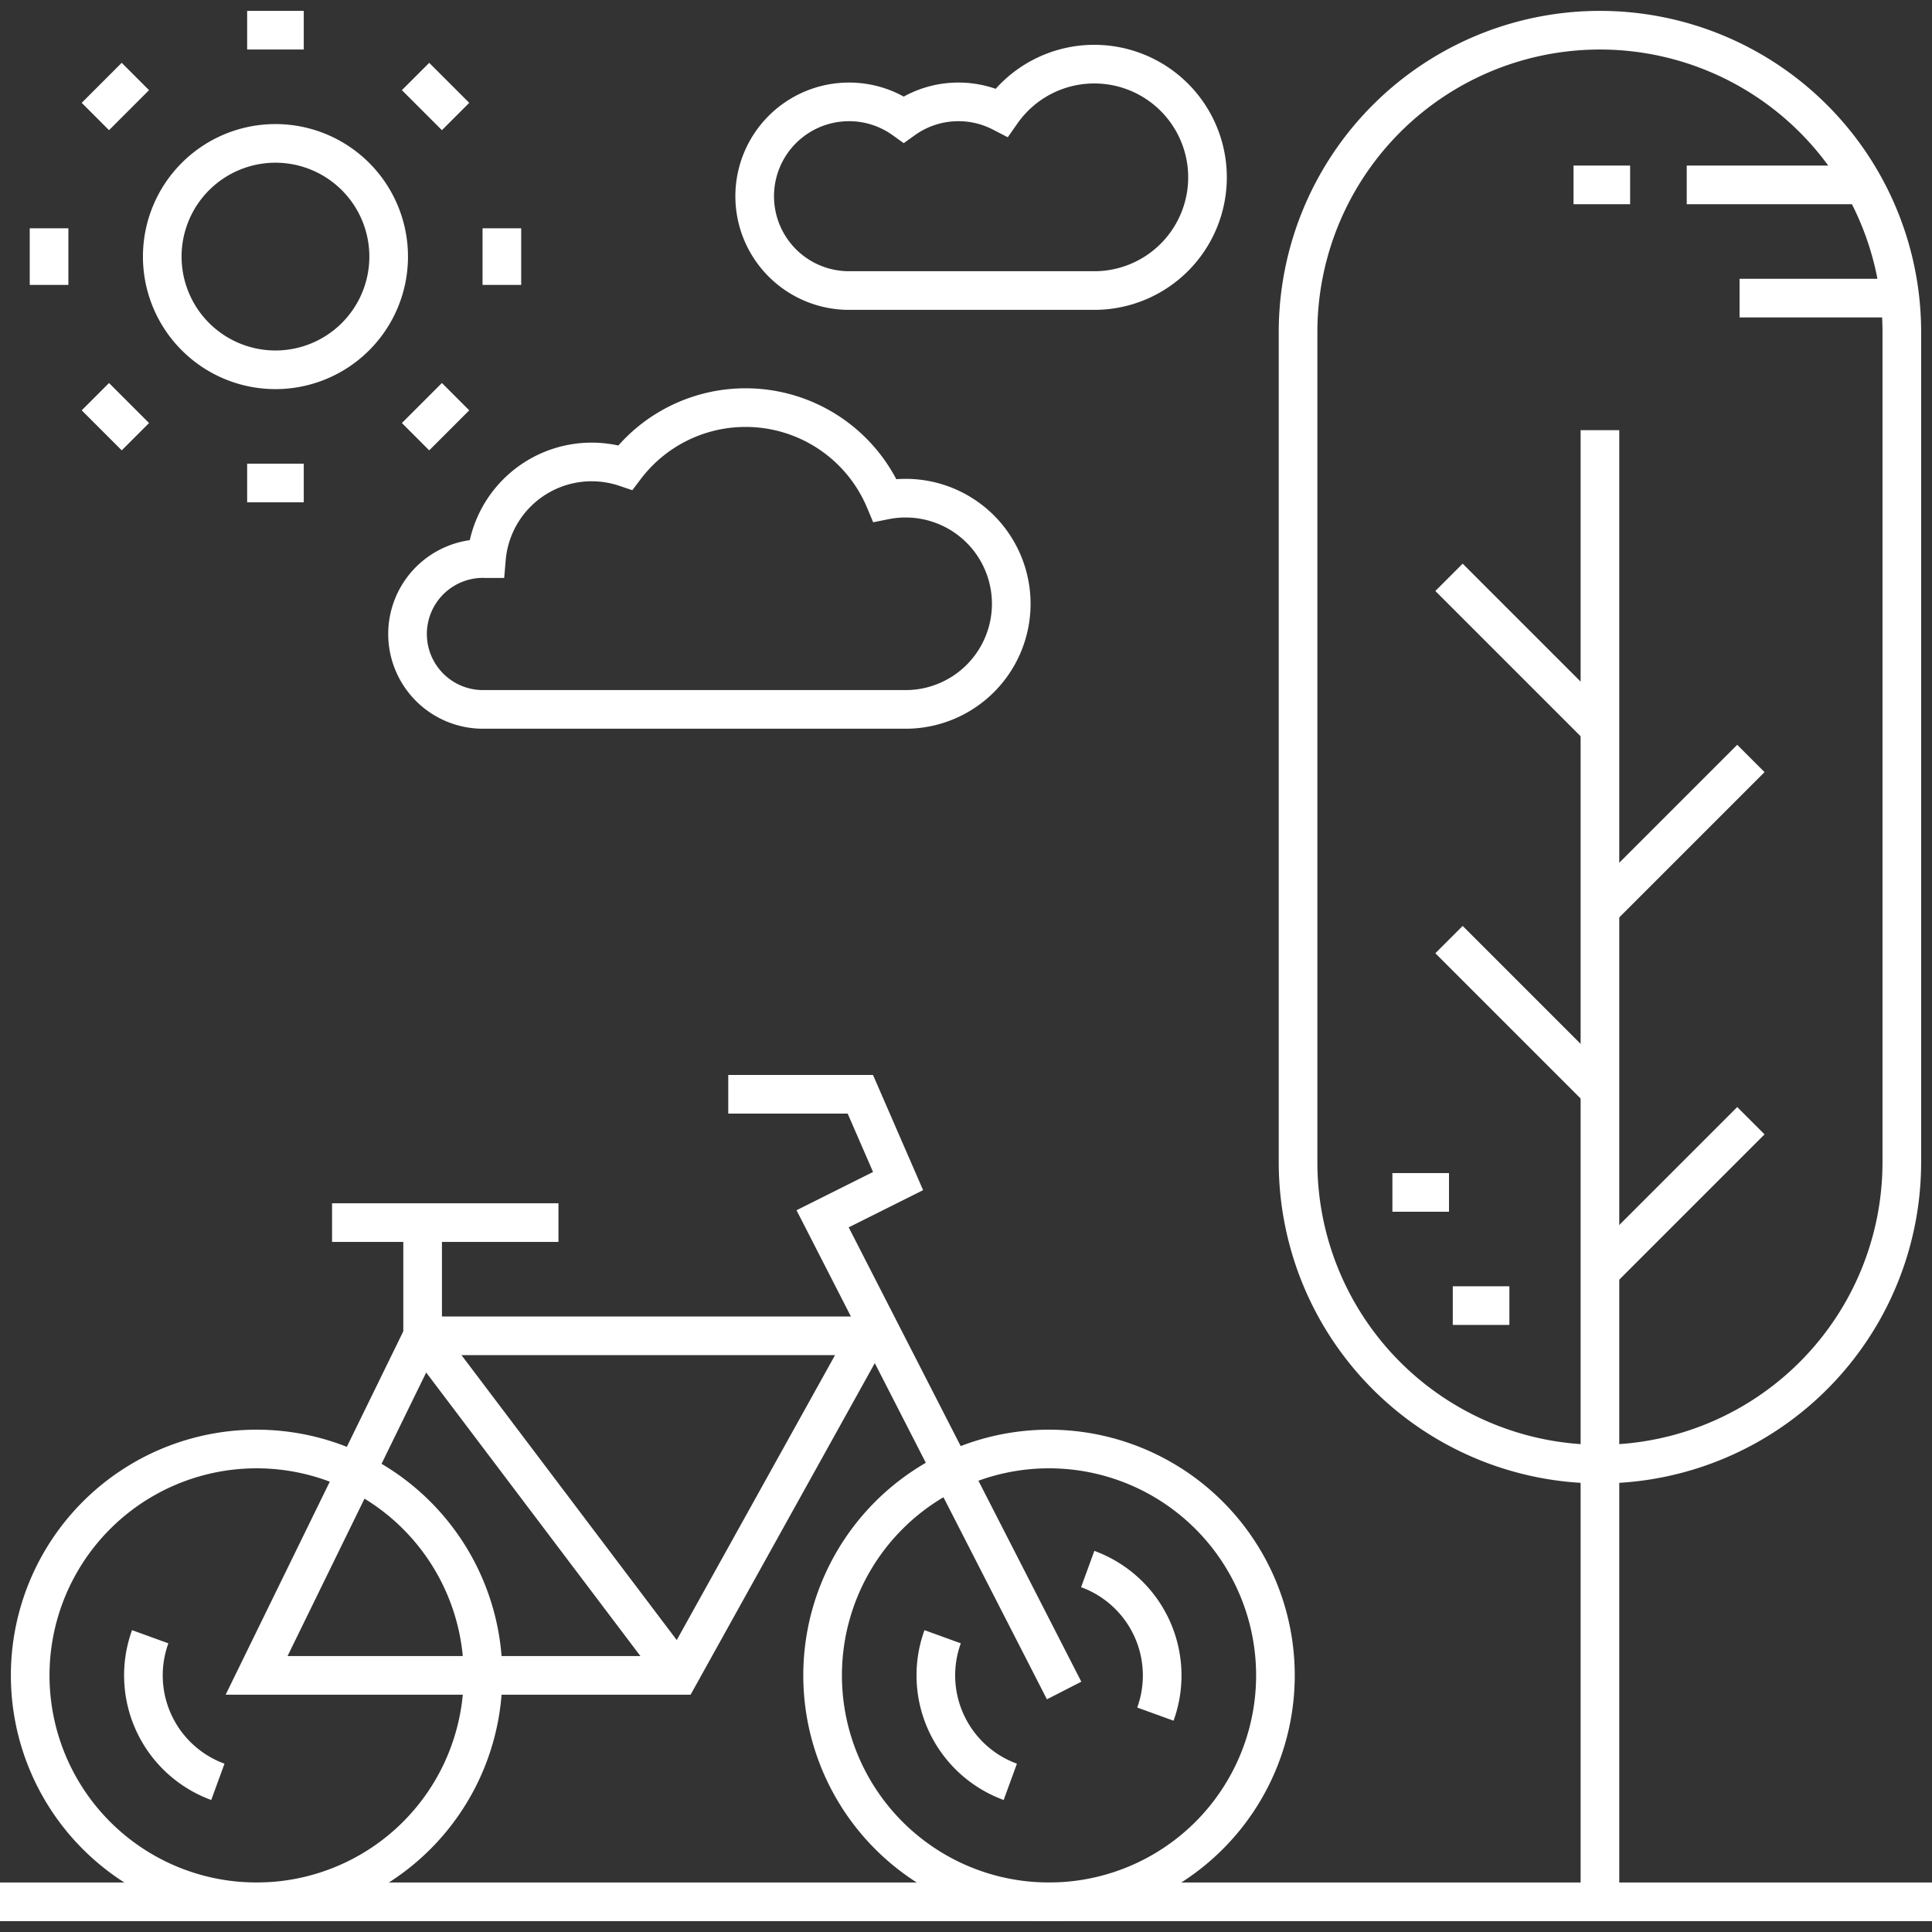
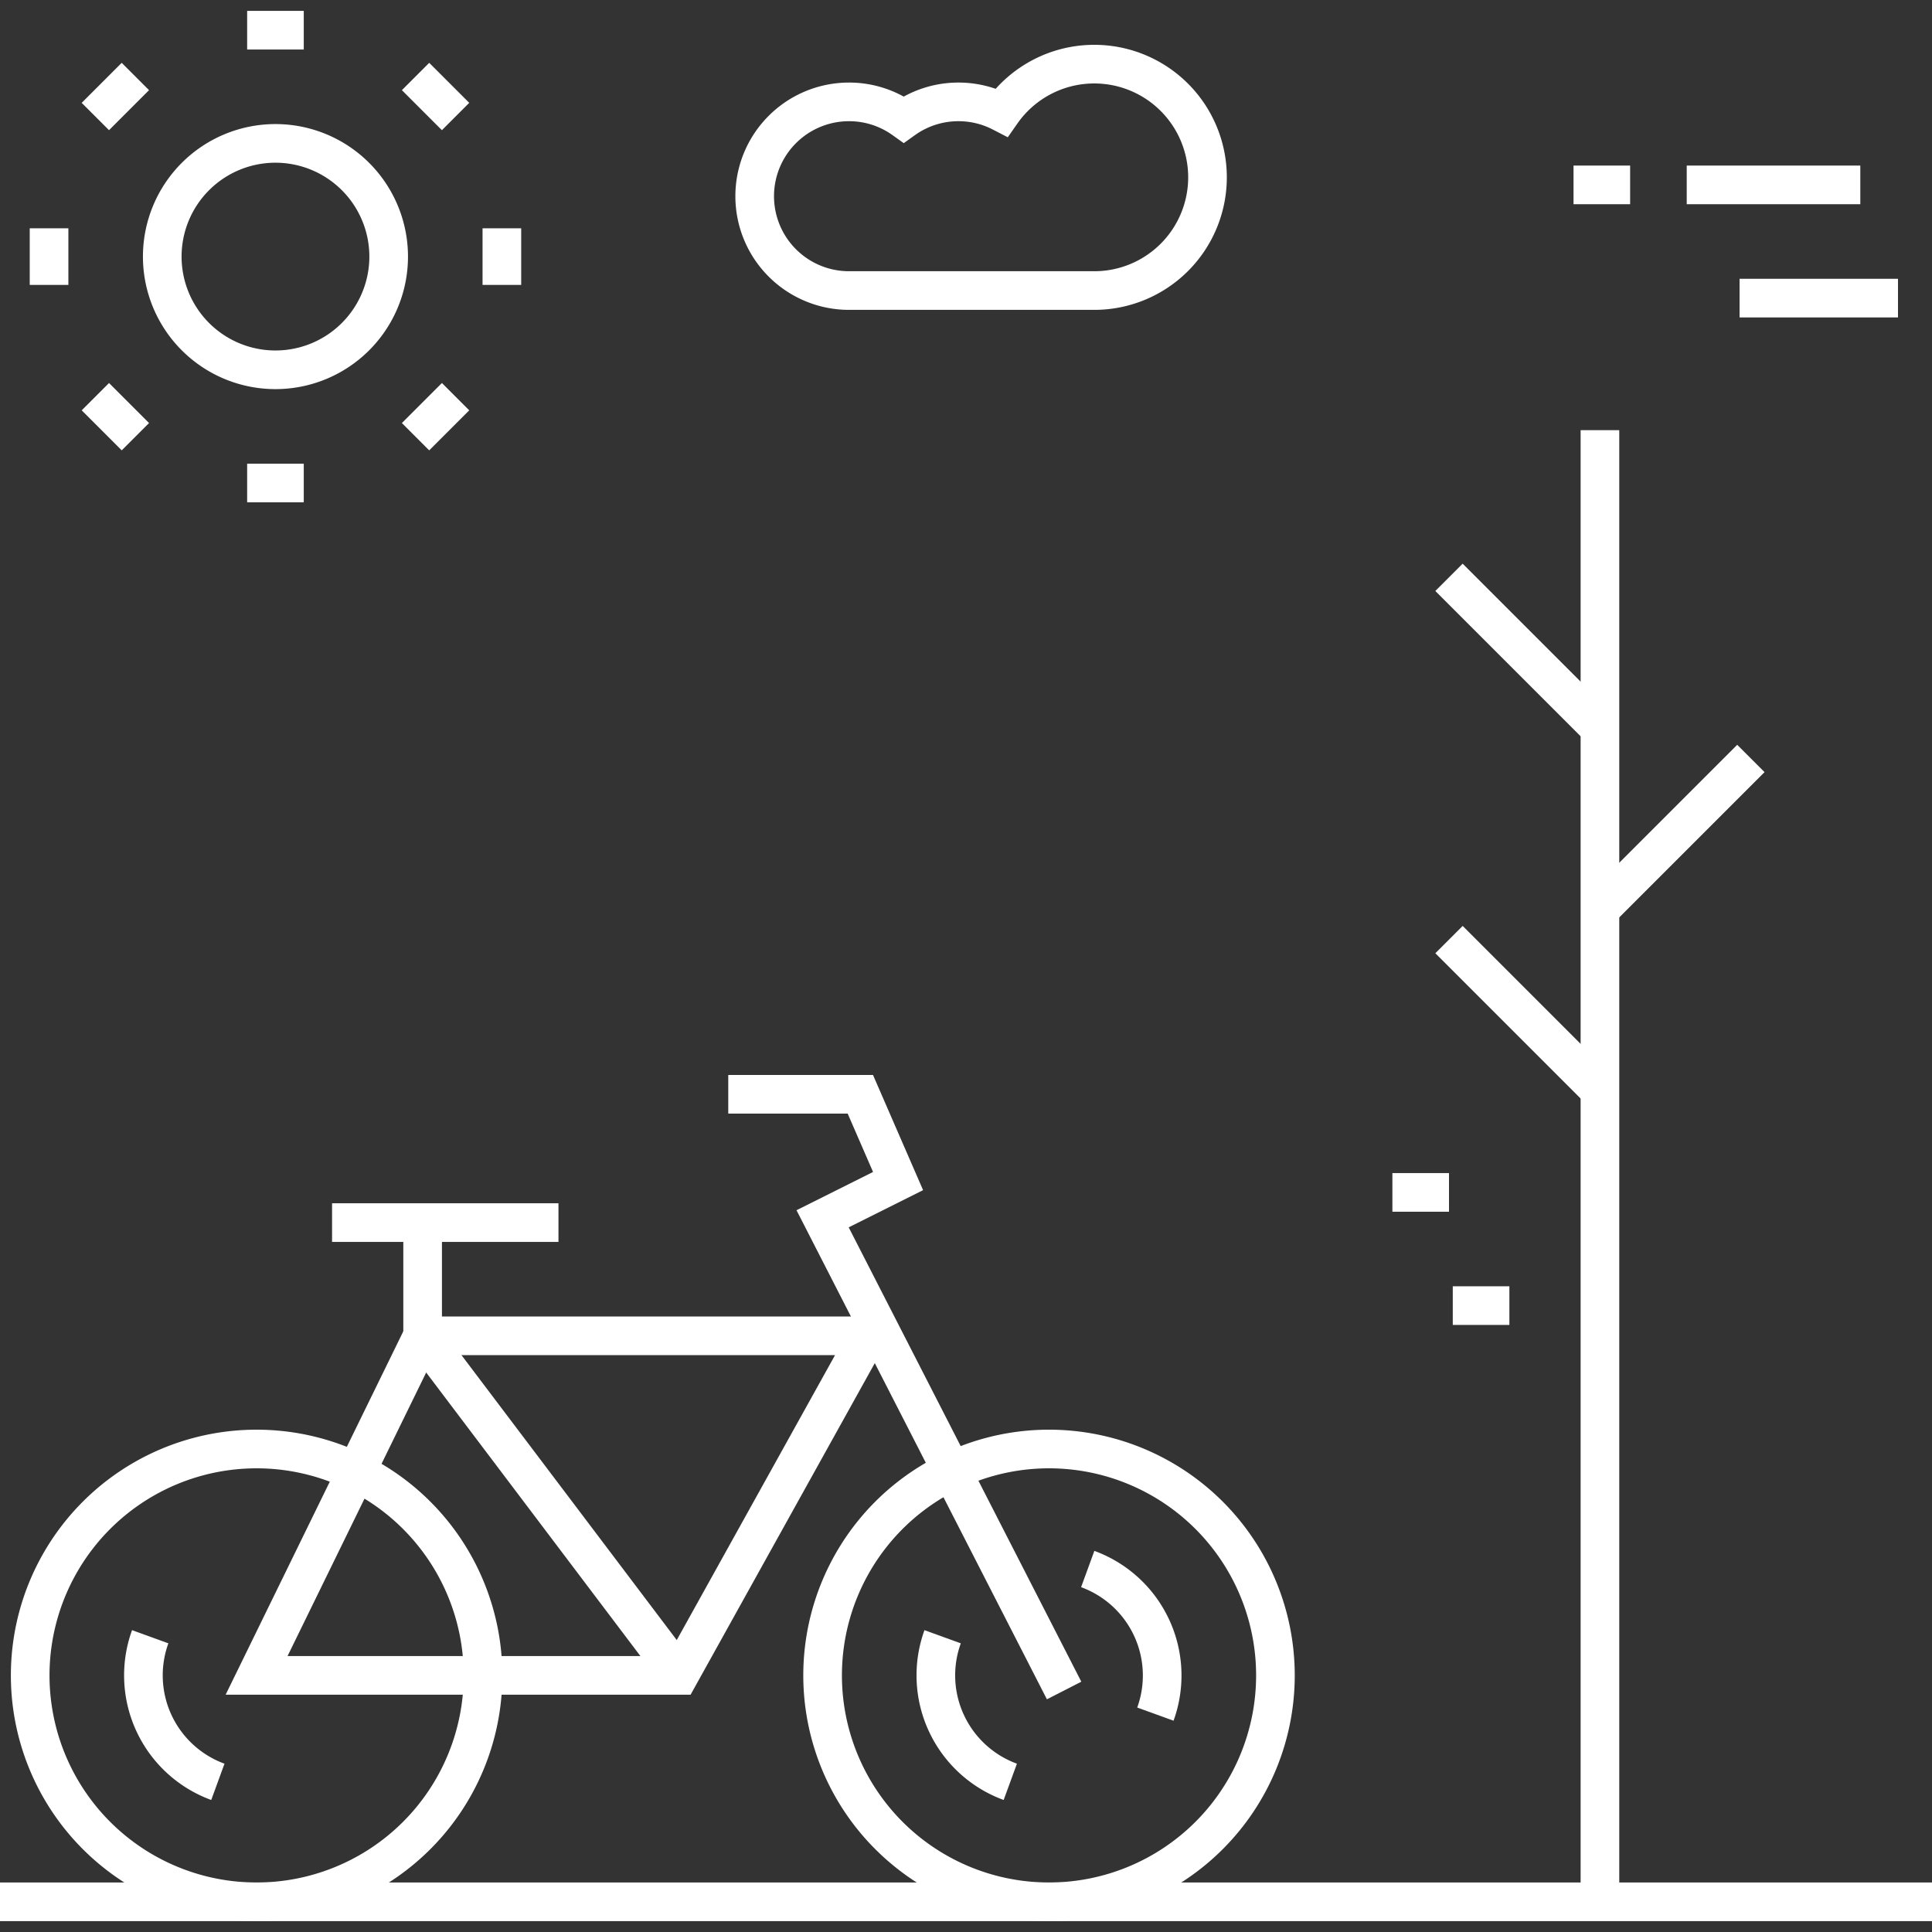
<svg xmlns="http://www.w3.org/2000/svg" width="150" height="150" viewBox="0 0 150 150">
  <rect x="0" y="0" width="150" height="150" fill="#333333" stroke="none" />
  <defs>
    <clipPath id="clip-path">
      <path id="path987" d="M0-682.665H150v150H0Z" transform="translate(0 682.665)" fill="#fff" />
    </clipPath>
  </defs>
  <g id="Ecological_park" data-name="Ecological park" transform="translate(0 682.665)">
    <g id="g983" transform="translate(0 -682.665)">
      <g id="g985" clip-path="url(#clip-path)">
        <g id="g991" transform="translate(0 147.656)">
          <path id="path993" d="M0,0H150" fill="rgba(0,0,0,0)" stroke="#fff" stroke-miterlimit="10" stroke-width="3" stroke-dasharray="370 15" />
        </g>
        <g id="g995" transform="translate(100.781 2.344)">
-           <path id="path997" d="M-83.229-395.337h0a23.437,23.437,0,0,1-23.437-23.437v-64.453a23.437,23.437,0,0,1,23.438-23.437,23.437,23.437,0,0,1,23.438,23.438v64.453A23.437,23.437,0,0,1-83.229-395.337Z" transform="translate(106.666 506.665)" fill="rgba(0,0,0,0)" stroke="#fff" stroke-miterlimit="10" stroke-width="3" stroke-dasharray="330 15" />
-         </g>
+           </g>
        <g id="g999" transform="translate(124.219 33.398)">
          <path id="path1001" d="M0,0V114.258" transform="translate(0)" fill="rgba(0,0,0,0)" stroke="#fff" stroke-miterlimit="10" stroke-width="3" />
        </g>
        <g id="g1003" transform="translate(124.219 87.012)">
-           <path id="path1005" d="M-41.614,0-53.333,11.719" transform="translate(53.333)" fill="rgba(0,0,0,0)" stroke="#fff" stroke-miterlimit="10" stroke-width="3" />
-         </g>
+           </g>
        <g id="g1007" transform="translate(124.219 58.887)">
          <path id="path1009" d="M-41.614,0-53.333,11.719" transform="translate(53.333)" fill="rgba(0,0,0,0)" stroke="#fff" stroke-miterlimit="10" stroke-width="3" />
        </g>
        <g id="g1011" transform="translate(112.5 72.949)">
          <path id="path1013" d="M0,0,11.719,11.719" fill="rgba(0,0,0,0)" stroke="#fff" stroke-miterlimit="10" stroke-width="3" />
        </g>
        <g id="g1015" transform="translate(112.5 44.824)">
          <path id="path1017" d="M0,0,11.719,11.719" fill="rgba(0,0,0,0)" stroke="#fff" stroke-miterlimit="10" stroke-width="3" />
        </g>
        <g id="g1019" transform="translate(2.344 112.5)">
          <path id="path1021" d="M-124.843-62.422a17.578,17.578,0,0,1-17.578,17.578A17.578,17.578,0,0,1-160-62.422,17.578,17.578,0,0,1-142.421-80,17.578,17.578,0,0,1-124.843-62.422Z" transform="translate(160 80)" fill="rgba(0,0,0,0)" stroke="#fff" stroke-miterlimit="10" stroke-width="3" />
        </g>
        <g id="g1023" transform="translate(63.867 112.5)">
          <path id="path1025" d="M-124.843-62.422a17.578,17.578,0,0,1-17.578,17.578A17.578,17.578,0,0,1-160-62.422,17.578,17.578,0,0,1-142.421-80,17.578,17.578,0,0,1-124.843-62.422Z" transform="translate(160 80)" fill="rgba(0,0,0,0)" stroke="#fff" stroke-miterlimit="10" stroke-width="3" />
        </g>
        <g id="g1027" transform="translate(72.656 127.072)">
          <path id="path1029" d="M-20.538-40a8.8,8.8,0,0,1-5.253-11.265" transform="translate(26.321 51.269)" fill="rgba(0,0,0,0)" stroke="#fff" stroke-miterlimit="10" stroke-width="3" />
        </g>
        <g id="g1031" transform="translate(11.132 127.072)">
          <path id="path1033" d="M-20.538-40a8.8,8.8,0,0,1-5.253-11.265" transform="translate(26.321 51.269)" fill="rgba(0,0,0,0)" stroke="#fff" stroke-miterlimit="10" stroke-width="3" />
        </g>
        <g id="g1035" transform="translate(84.451 121.819)">
          <path id="path1037" d="M0,0A8.8,8.8,0,0,1,5.253,11.265" fill="rgba(0,0,0,0)" stroke="#fff" stroke-miterlimit="10" stroke-width="3" />
        </g>
        <g id="g1039" transform="translate(19.922 103.711)">
          <path id="path1041" d="M-168.539,0h-34.57L-216,26.367h32.813L-168.539,0" transform="translate(215.999)" fill="rgba(0,0,0,0)" stroke="#fff" stroke-miterlimit="10" stroke-width="3" />
        </g>
        <g id="g1043" transform="translate(25.781 94.922)">
          <path id="path1045" d="M-62.422,0H-80" transform="translate(80 0)" fill="rgba(0,0,0,0)" stroke="#fff" stroke-miterlimit="10" stroke-width="3" />
        </g>
        <g id="g1047" transform="translate(56.543 84.961)">
          <path id="path1049" d="M-92.592-164.377-111.342-201l5.859-2.93-2.93-6.738h-10.254" transform="translate(118.666 210.666)" fill="rgba(0,0,0,0)" stroke="#fff" stroke-miterlimit="10" stroke-width="3" />
        </g>
        <g id="g1051" transform="translate(32.813 95.508)">
          <path id="path1053" d="M0,0V8.2L19.922,34.57" fill="rgba(0,0,0,0)" stroke="#fff" stroke-miterlimit="10" stroke-width="3" />
        </g>
        <g id="g1055" transform="translate(31.641 31.641)">
-           <path id="path1057" d="M-137.328-83.229a8.2,8.2,0,0,0,8.2-8.2,8.2,8.2,0,0,0-8.2-8.2,8.245,8.245,0,0,0-1.611.159,11.721,11.721,0,0,0-10.811-7.19,11.7,11.7,0,0,0-9.342,4.646,8.188,8.188,0,0,0-2.611-.427,8.2,8.2,0,0,0-8.171,7.507c-.088,0-.177-.007-.266-.007A5.859,5.859,0,0,0-176-89.088a5.859,5.859,0,0,0,5.859,5.859Z" transform="translate(176 106.666)" fill="rgba(0,0,0,0)" stroke="#fff" stroke-miterlimit="10" stroke-width="3" stroke-dasharray="360 15" />
-         </g>
+           </g>
        <g id="g1059" transform="translate(12.598 11.133)">
-           <path id="path1061" d="M-62.422-31.211a8.789,8.789,0,0,1-8.789,8.789A8.789,8.789,0,0,1-80-31.211,8.789,8.789,0,0,1-71.211-40,8.789,8.789,0,0,1-62.422-31.211Z" transform="translate(80 40)" fill="rgba(0,0,0,0)" stroke="#fff" stroke-miterlimit="10" stroke-width="3" />
+           <path id="path1061" d="M-62.422-31.211A8.789,8.789,0,0,1-80-31.211,8.789,8.789,0,0,1-71.211-40,8.789,8.789,0,0,1-62.422-31.211Z" transform="translate(80 40)" fill="rgba(0,0,0,0)" stroke="#fff" stroke-miterlimit="10" stroke-width="3" />
        </g>
        <g id="g1063" transform="translate(19.189 2.344)">
          <path id="path1065" d="M0,0H4.395" transform="translate(0 0)" fill="rgba(0,0,0,0)" stroke="#fff" stroke-miterlimit="10" stroke-width="3" />
        </g>
        <g id="g1067" transform="translate(19.189 37.5)">
          <path id="path1069" d="M-15.605,0H-20" transform="translate(20)" fill="rgba(0,0,0,0)" stroke="#fff" stroke-miterlimit="10" stroke-width="3" />
        </g>
        <g id="g1071" transform="translate(7.403 5.939)">
          <path id="path1073" d="M0-11.034l3.107-3.107" transform="translate(0 14.141)" fill="rgba(0,0,0,0)" stroke="#fff" stroke-miterlimit="10" stroke-width="3" />
        </g>
        <g id="g1075" transform="translate(32.263 30.798)">
          <path id="path1077" d="M-11.034,0l-3.107,3.107" transform="translate(14.141)" fill="rgba(0,0,0,0)" stroke="#fff" stroke-miterlimit="10" stroke-width="3" />
        </g>
        <g id="g1079" transform="translate(3.809 17.725)">
          <path id="path1081" d="M0-15.605V-20" transform="translate(0 20)" fill="rgba(0,0,0,0)" stroke="#fff" stroke-miterlimit="10" stroke-width="3" />
        </g>
        <g id="g1083" transform="translate(38.965 17.725)">
          <path id="path1085" d="M0,0V4.395" fill="rgba(0,0,0,0)" stroke="#fff" stroke-miterlimit="10" stroke-width="3" />
        </g>
        <g id="g1087" transform="translate(7.404 30.798)">
          <path id="path1089" d="M-11.034-11.034l-3.107-3.107" transform="translate(14.141 14.141)" fill="rgba(0,0,0,0)" stroke="#fff" stroke-miterlimit="10" stroke-width="3" />
        </g>
        <g id="g1091" transform="translate(32.263 5.939)">
          <path id="path1093" d="M0,0,3.107,3.107" fill="rgba(0,0,0,0)" stroke="#fff" stroke-miterlimit="10" stroke-width="3" />
        </g>
        <g id="g1095" transform="translate(58.594 4.98)">
          <path id="path1097" d="M-26.009-62.422a7.324,7.324,0,0,1-7.324-7.324,7.324,7.324,0,0,1,7.324-7.324,7.289,7.289,0,0,1,4.248,1.36,7.289,7.289,0,0,1,4.248-1.36,7.288,7.288,0,0,1,3.353.813A8.777,8.777,0,0,1-6.966-80a8.789,8.789,0,0,1,8.789,8.789,8.789,8.789,0,0,1-8.789,8.789Z" transform="translate(33.333 80)" fill="rgba(0,0,0,0)" stroke="#fff" stroke-miterlimit="10" stroke-width="3" />
        </g>
        <g id="g1099" transform="translate(135.059 23.145)">
          <path id="path1101" d="M0,0H12.3" transform="translate(0 0)" fill="rgba(0,0,0,0)" stroke="#fff" stroke-miterlimit="10" stroke-width="3" />
        </g>
        <g id="g1103" transform="translate(130.957 14.355)">
          <path id="path1105" d="M0,0H13.477" transform="translate(0 0)" fill="rgba(0,0,0,0)" stroke="#fff" stroke-miterlimit="10" stroke-width="3" />
        </g>
        <g id="g1107" transform="translate(122.168 14.355)">
          <path id="path1109" d="M0,0H4.395" transform="translate(0 0)" fill="rgba(0,0,0,0)" stroke="#fff" stroke-miterlimit="10" stroke-width="3" />
        </g>
        <g id="g1111" transform="translate(112.793 101.367)">
          <path id="path1113" d="M-15.605,0H-20" transform="translate(20)" fill="rgba(0,0,0,0)" stroke="#fff" stroke-miterlimit="10" stroke-width="3" />
        </g>
        <g id="g1115" transform="translate(108.105 92.578)">
          <path id="path1117" d="M-15.605,0H-20" transform="translate(20 0)" fill="rgba(0,0,0,0)" stroke="#fff" stroke-miterlimit="10" stroke-width="3" />
        </g>
      </g>
    </g>
  </g>
</svg>